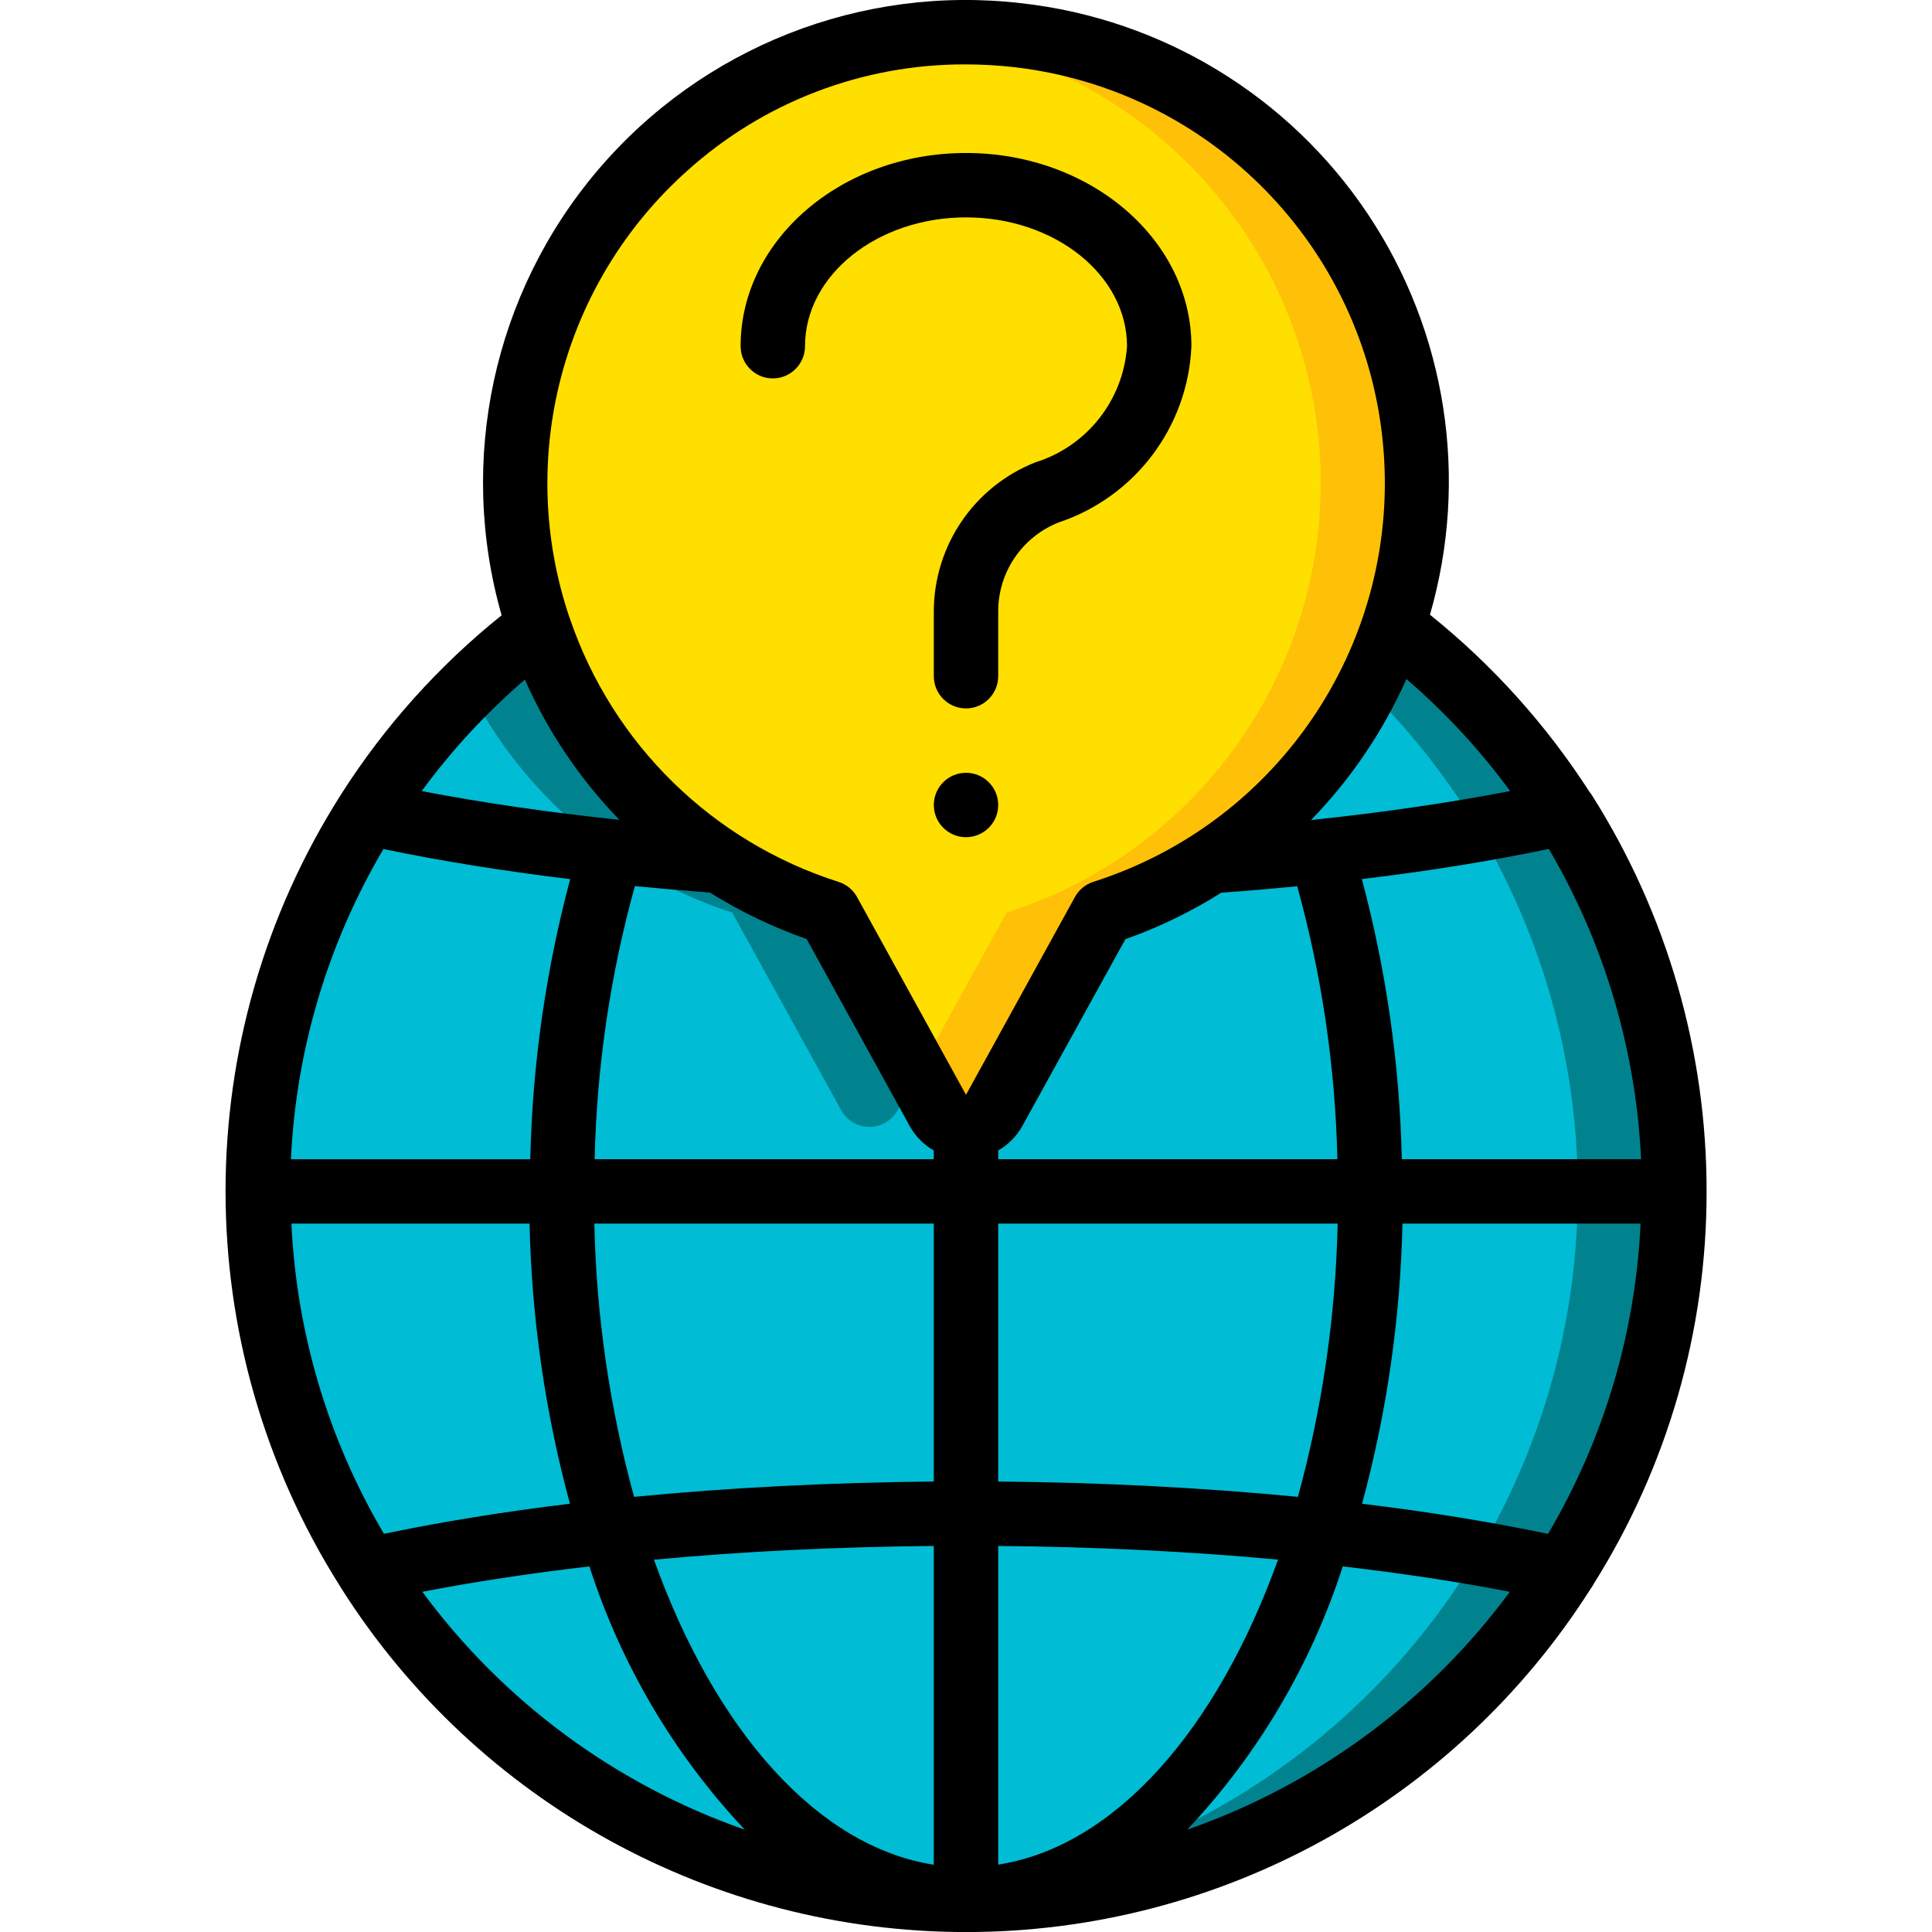
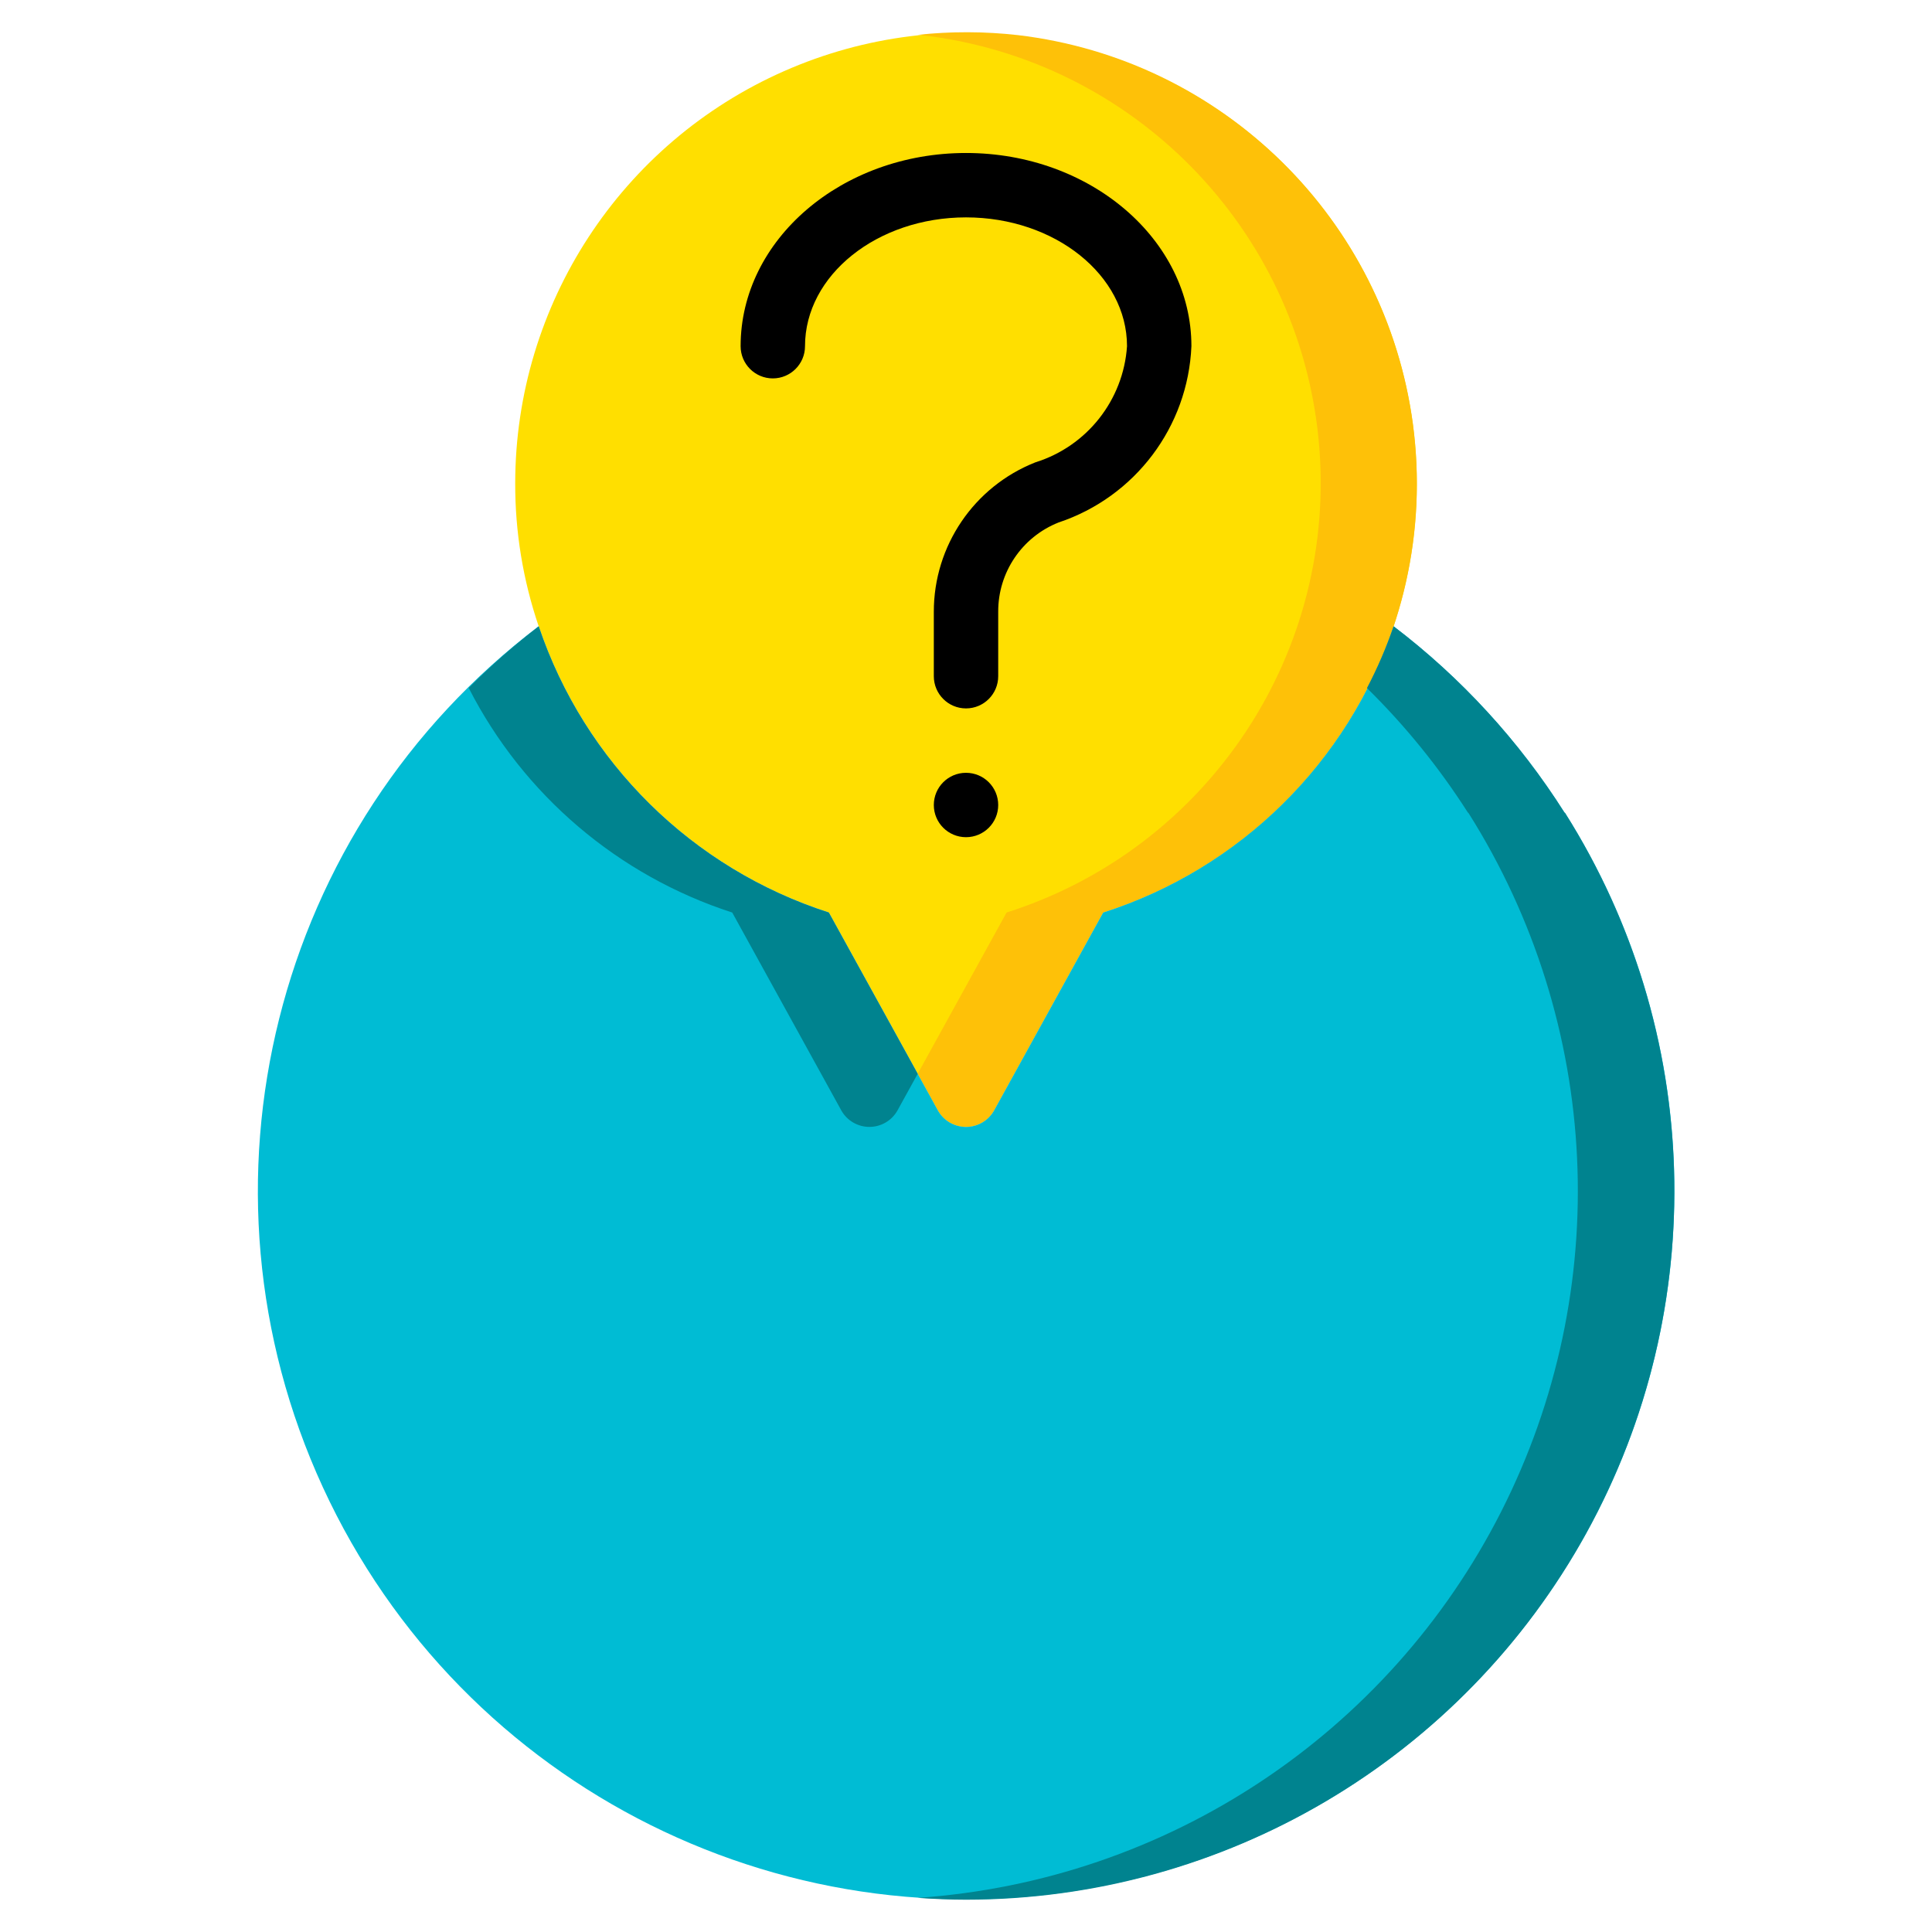
<svg xmlns="http://www.w3.org/2000/svg" width="70" height="70" viewBox="0 0 70 70" fill="none">
  <g clip-path="url(#clip0_3859_3282)">
    <path fill-rule="evenodd" clip-rule="evenodd" d="M50.493 22.692C48.836 27.626 44.928 31.477 39.97 33.063L36.015 40.238C35.808 40.604 35.42 40.83 35 40.83C34.58 40.83 34.192 40.604 33.985 40.238L30.03 33.063C25.079 31.47 21.178 27.621 19.518 22.692C18.949 21.02 18.661 19.266 18.667 17.5C18.675 11.036 22.495 5.185 28.409 2.577C34.323 -0.032 41.219 1.093 45.998 5.446C50.777 9.799 52.539 16.56 50.493 22.692Z" fill="#FFDF00" />
    <path fill-rule="evenodd" clip-rule="evenodd" d="M51.193 15.365C50.199 7.95 44.308 2.15 36.878 1.272C35.668 1.136 34.447 1.133 33.236 1.264C33.284 1.264 33.33 1.264 33.378 1.272C41.03 2.149 47.029 8.252 47.775 15.918C48.52 23.584 43.809 30.728 36.47 33.063L33.25 38.905L33.985 40.238C34.192 40.604 34.58 40.83 35 40.83C35.42 40.83 35.808 40.604 36.015 40.238L39.97 33.063C47.506 30.664 52.236 23.205 51.193 15.365Z" fill="#FEC108" />
    <path fill-rule="evenodd" clip-rule="evenodd" d="M60.666 43.167C60.659 55.218 52.267 65.641 40.495 68.219C28.723 70.797 16.743 64.835 11.7 53.89C6.657 42.945 9.909 29.965 19.518 22.692C21.178 27.621 25.079 31.47 30.03 33.063L33.985 40.238C34.192 40.604 34.58 40.83 35 40.83C35.42 40.83 35.808 40.604 36.015 40.238L39.97 33.063C44.928 31.477 48.836 27.626 50.493 22.692C52.943 24.557 55.041 26.845 56.688 29.447H56.7C59.298 33.551 60.674 38.309 60.666 43.167Z" fill="#00BCD4" />
    <path fill-rule="evenodd" clip-rule="evenodd" d="M26.53 33.063L30.485 40.238C30.692 40.604 31.08 40.83 31.5 40.83C31.92 40.83 32.308 40.604 32.515 40.238L33.25 38.905L30.03 33.063C25.079 31.47 21.178 27.621 19.518 22.692C18.625 23.379 17.777 24.125 16.982 24.925C18.959 28.797 22.393 31.725 26.53 33.063Z" fill="#00838F" />
    <path fill-rule="evenodd" clip-rule="evenodd" d="M56.7 29.447H56.688C55.041 26.845 52.944 24.557 50.493 22.692C50.228 23.461 49.905 24.21 49.527 24.93C50.914 26.293 52.142 27.808 53.188 29.447H53.2C58.029 37.089 58.481 46.709 54.39 54.77C50.3 62.832 42.269 68.147 33.25 68.763C33.833 68.803 34.417 68.83 35 68.83C44.353 68.826 52.964 63.736 57.477 55.545C61.991 47.353 61.693 37.355 56.7 29.447Z" fill="#00838F" />
    <path d="M35 30.333C35.645 30.333 36.167 29.811 36.167 29.167C36.167 28.522 35.645 28 35 28C34.356 28 33.834 28.522 33.834 29.167C33.834 29.811 34.356 30.333 35 30.333Z" fill="black" />
    <path fill-rule="evenodd" clip-rule="evenodd" d="M28 13.71C28.645 13.71 29.167 13.187 29.167 12.543C29.167 9.969 31.784 7.876 35 7.876C38.217 7.876 40.834 9.969 40.834 12.543C40.702 14.497 39.383 16.169 37.513 16.752C35.291 17.63 33.832 19.777 33.834 22.167V24.5C33.834 25.144 34.356 25.667 35 25.667C35.645 25.667 36.167 25.144 36.167 24.5V22.167C36.16 20.741 37.027 19.458 38.352 18.931C41.127 18.007 43.043 15.465 43.167 12.543C43.167 8.682 39.504 5.543 35 5.543C30.497 5.543 26.834 8.682 26.834 12.543C26.834 13.187 27.356 13.71 28 13.71Z" fill="black" />
-     <path d="M61.833 43.167C61.838 38.089 60.4 33.115 57.686 28.824C57.659 28.78 57.629 28.739 57.596 28.7C56.026 26.259 54.073 24.089 51.81 22.272C53.236 17.337 52.412 12.026 49.559 7.755C46.706 3.485 42.115 0.69 37.011 0.117C31.205 -0.56 25.444 1.709 21.66 6.165C17.875 10.62 16.568 16.672 18.175 22.293C15.899 24.119 13.936 26.306 12.367 28.767V28.773C12.356 28.79 12.343 28.805 12.333 28.821C6.794 37.559 6.785 48.705 12.308 57.453C12.33 57.493 12.354 57.532 12.379 57.569C17.297 65.312 25.832 70.002 35.004 70.002C44.176 70.002 52.711 65.312 57.629 57.569C57.673 57.511 57.713 57.449 57.745 57.384C60.422 53.125 61.839 48.196 61.833 43.167ZM10.559 44.333H19.186C19.262 47.763 19.753 51.172 20.65 54.483C18.244 54.773 15.99 55.141 13.911 55.573C11.893 52.157 10.742 48.297 10.559 44.333ZM13.893 30.762C15.959 31.192 18.234 31.559 20.659 31.852C19.775 35.166 19.29 38.574 19.213 42.002H10.541C10.725 38.038 11.876 34.179 13.893 30.762ZM37.042 40.795L40.775 34.028C41.992 33.598 43.157 33.033 44.248 32.345C45.181 32.277 46.099 32.199 47.001 32.111C47.892 35.335 48.381 38.656 48.456 42H36.167V41.684C36.533 41.473 36.835 41.166 37.042 40.797V40.795ZM56.118 30.762C58.127 34.181 59.274 38.038 59.459 42H50.79C50.713 38.571 50.227 35.164 49.343 31.85C51.77 31.559 54.049 31.191 56.117 30.759L56.118 30.762ZM33.833 42H21.544C21.62 38.654 22.11 35.331 23.002 32.105C23.896 32.193 24.802 32.271 25.721 32.339C26.825 33.029 28.001 33.594 29.228 34.025L32.962 40.802C33.167 41.169 33.468 41.475 33.833 41.685V42ZM21.534 44.333H33.833V53.679C30.081 53.713 26.413 53.899 22.974 54.234C22.09 51.005 21.606 47.68 21.534 44.333ZM33.833 56.013V67.563C29.589 66.899 25.9 62.663 23.694 56.511C26.913 56.209 30.333 56.044 33.833 56.013ZM36.167 67.563V56.013C39.667 56.044 43.087 56.209 46.306 56.508C44.1 62.657 40.411 66.895 36.167 67.559V67.563ZM36.167 53.679V44.333H48.466C48.394 47.68 47.91 51.005 47.026 54.234C43.587 53.9 39.919 53.713 36.167 53.679ZM50.814 44.333H59.44C59.258 48.298 58.107 52.158 56.089 55.575C54.01 55.142 51.756 54.774 49.35 54.484C50.247 51.172 50.738 47.764 50.814 44.333ZM54.717 28.662C52.512 29.087 50.078 29.441 47.501 29.712C48.945 28.226 50.115 26.496 50.958 24.603C52.36 25.81 53.621 27.171 54.717 28.662ZM24.894 6.193C27.659 3.698 31.255 2.322 34.979 2.333C35.571 2.333 36.163 2.367 36.751 2.434C43.851 3.255 49.414 8.922 50.104 16.036C50.794 23.15 46.424 29.78 39.614 31.95C39.33 32.041 39.092 32.237 38.948 32.498L35 39.667L31.052 32.5C30.908 32.239 30.669 32.043 30.386 31.953C25.812 30.498 22.199 26.96 20.65 22.418C20.65 22.401 20.637 22.386 20.632 22.37C18.686 16.61 20.363 10.245 24.894 6.193ZM19.017 24.622C19.849 26.506 21.009 28.226 22.442 29.704C19.885 29.436 17.468 29.084 15.279 28.662C16.368 27.178 17.622 25.823 19.017 24.622ZM15.302 57.674C17.186 57.31 19.214 57.002 21.356 56.754C22.501 60.312 24.423 63.57 26.984 66.292C22.311 64.661 18.239 61.658 15.302 57.674ZM43.016 66.292C45.579 63.571 47.503 60.312 48.65 56.754C50.792 57.002 52.82 57.31 54.704 57.674C51.765 61.658 47.691 64.662 43.016 66.292Z" fill="black" />
  </g>
  <defs>
    <clipPath id="clip0_3859_3282">
      <rect width="70" height="70" fill="white" />
    </clipPath>
  </defs>
</svg>